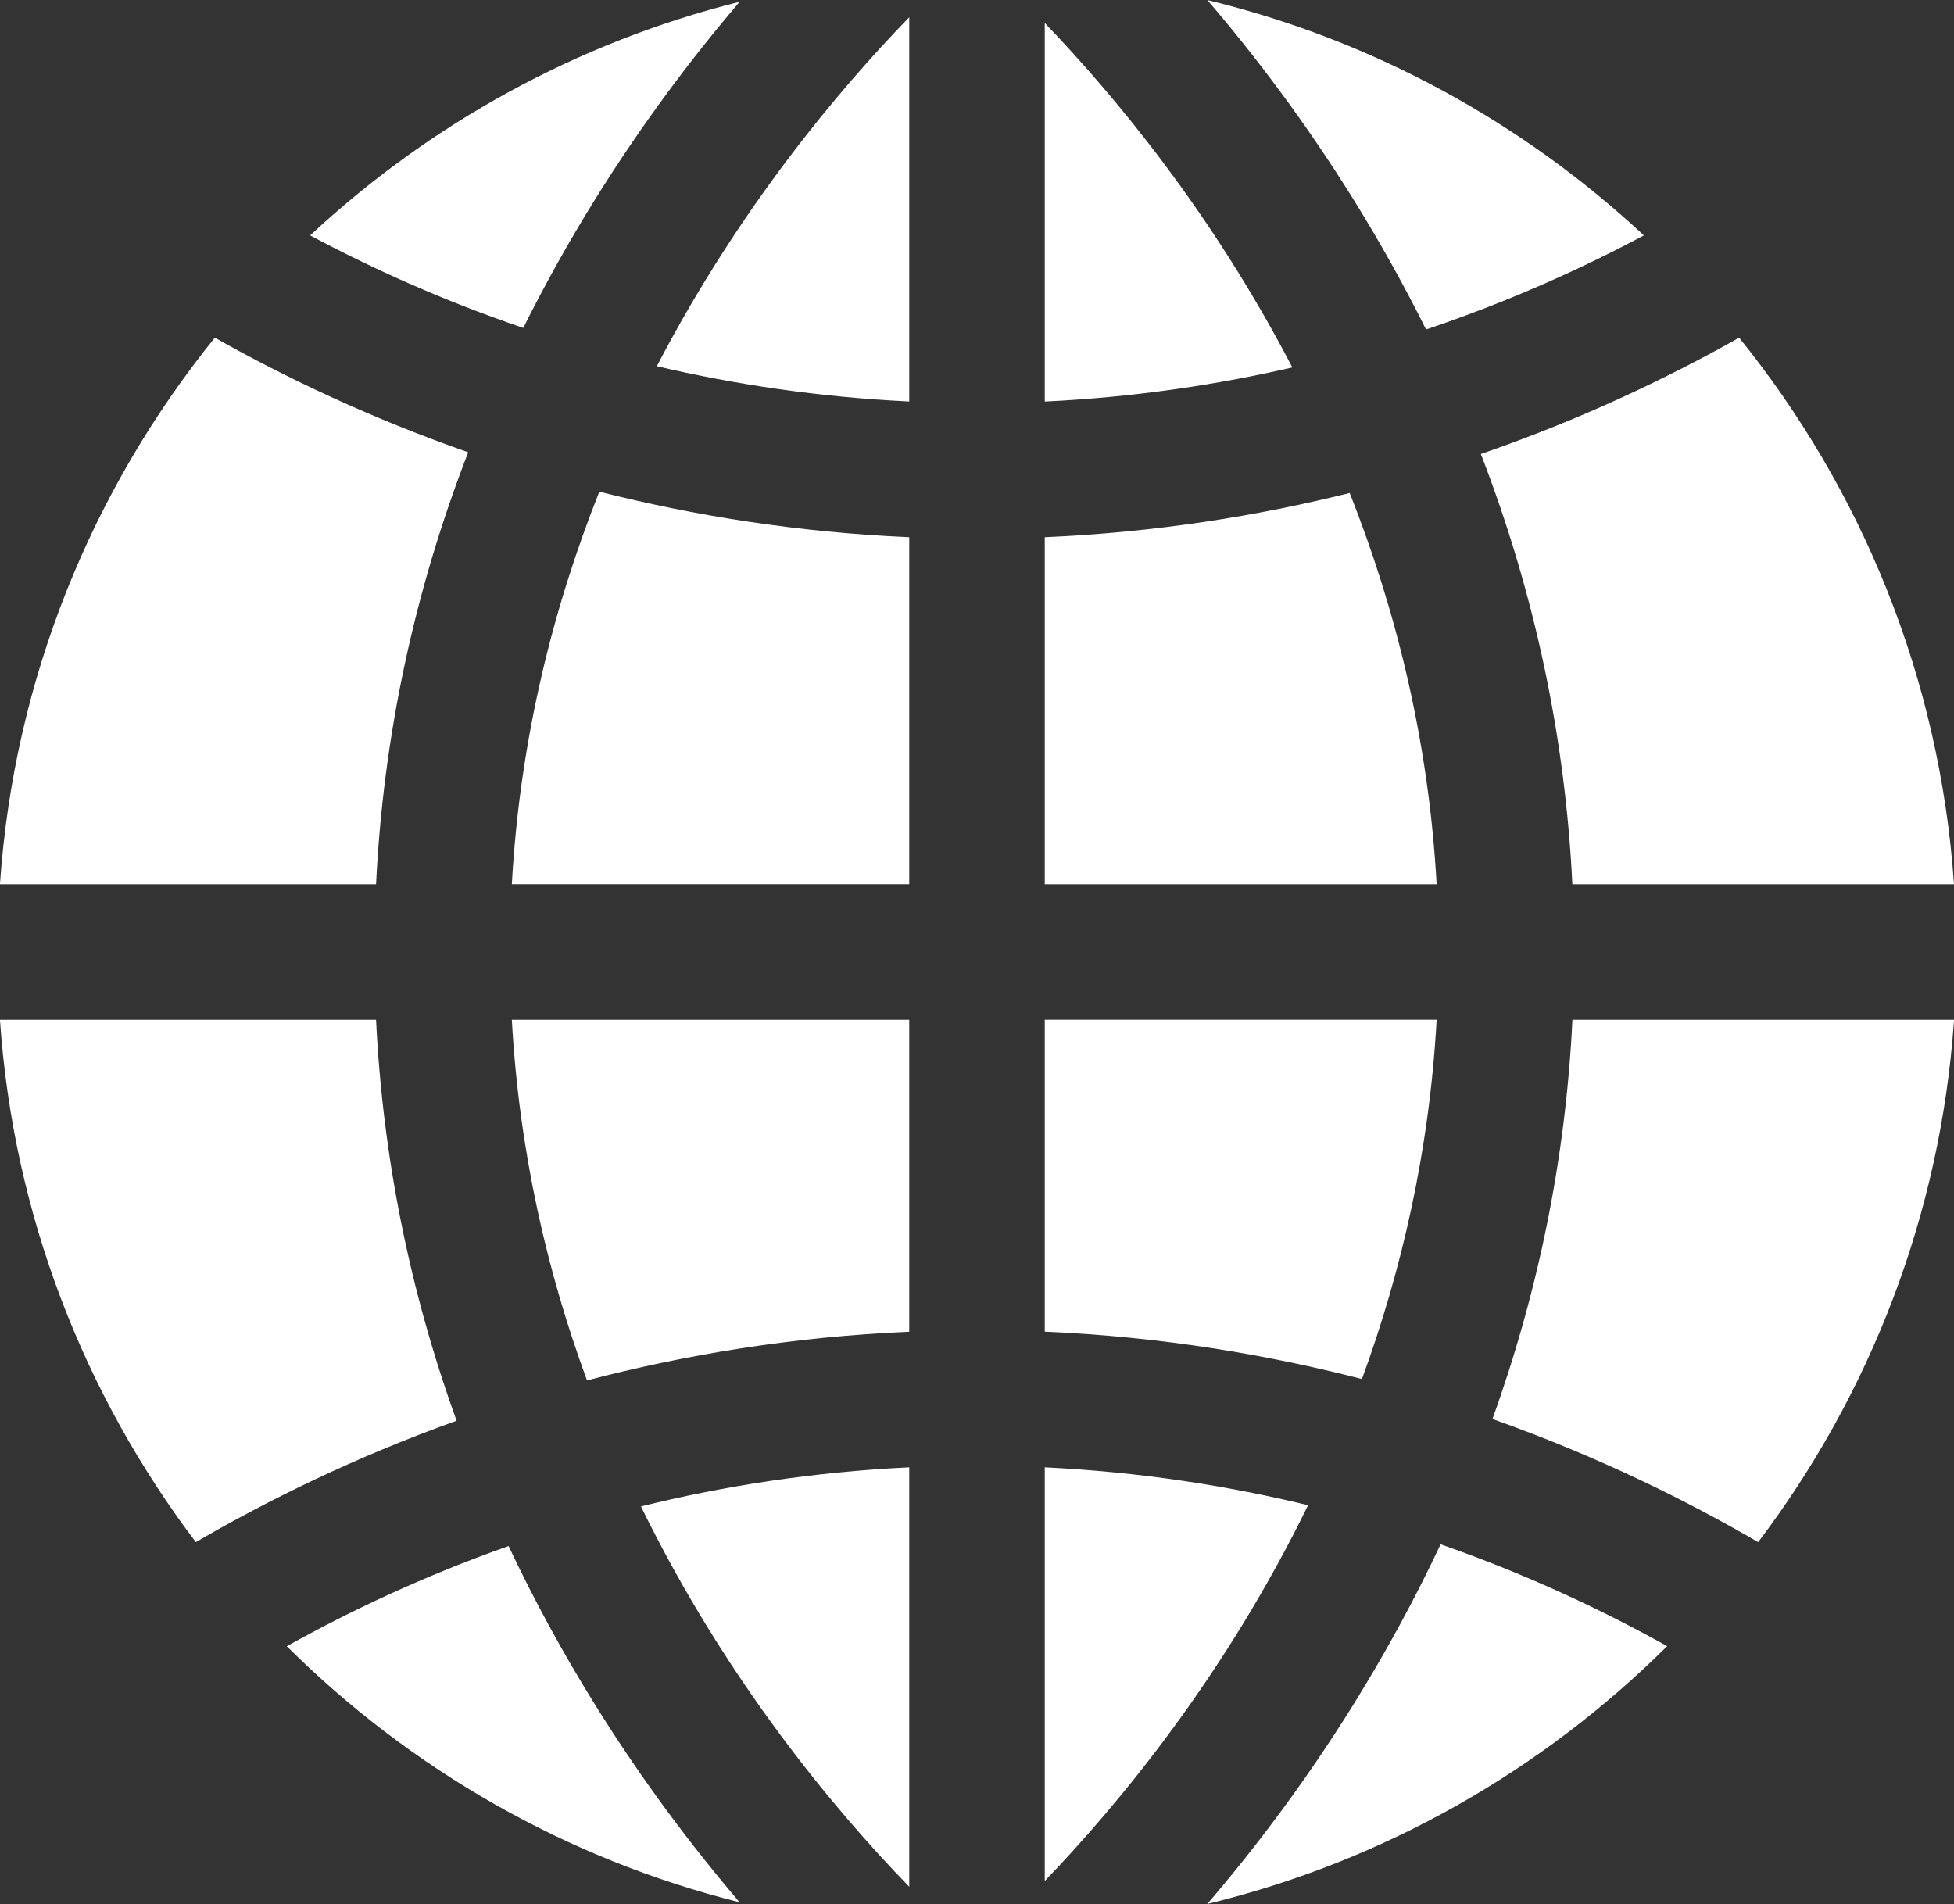
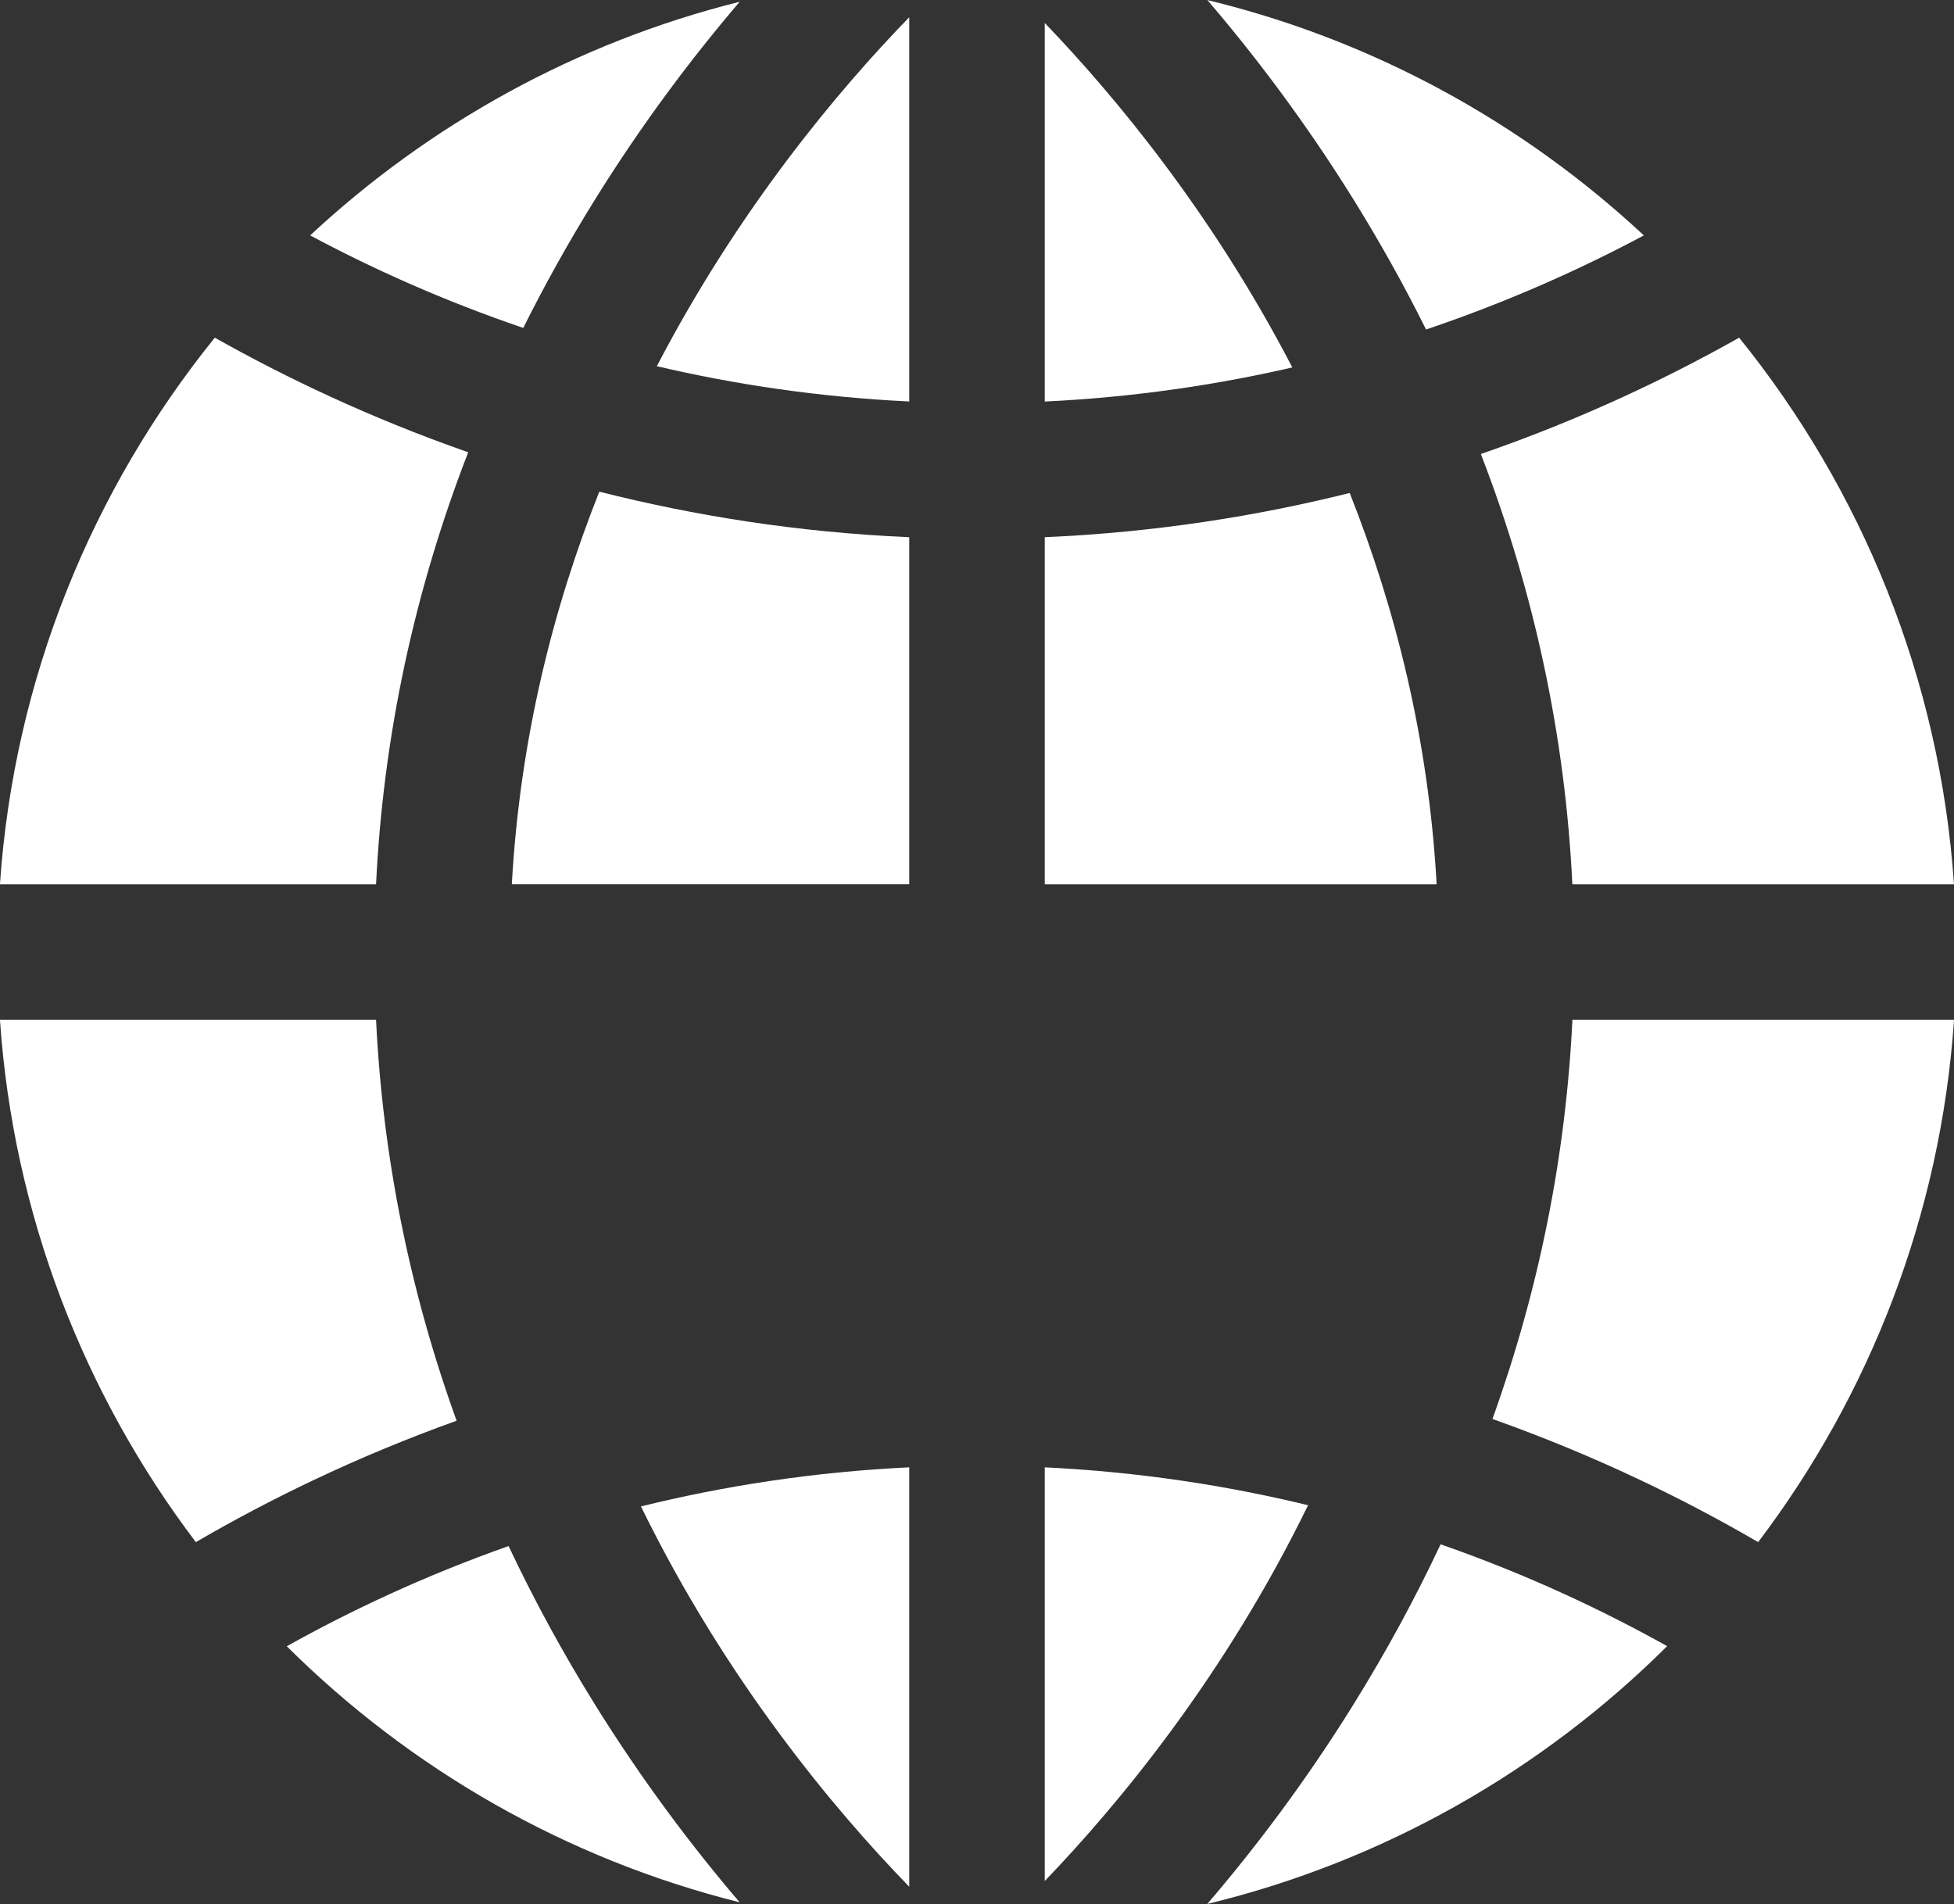
<svg xmlns="http://www.w3.org/2000/svg" fill="#000000" height="351.3" preserveAspectRatio="xMidYMid meet" version="1" viewBox="79.3 73.3 360.5 351.3" width="360.5" zoomAndPan="magnify">
  <rect x="79.3" y="73.3" width="360.5" height="351.3" fill="#333333" stroke="none" />
  <g id="change1_1">
-     <path d="M247.05,261.44h-73.32c1.35,24.43,6.57,46.69,13.87,66.53,17.99-4.71,37.86-8.04,59.45-8.98v-57.54Z" fill="#ffffff" />
-   </g>
+     </g>
  <g id="change1_2">
    <path d="M272.05,236.44h72.3c-1.48-26.78-7.62-50.95-16.04-72.19-17.14,4.28-35.94,7.27-56.26,8.16v64.03Z" fill="#ffffff" />
  </g>
  <g id="change1_3">
-     <path d="M272.05,318.98c21.22,.93,40.78,4.16,58.52,8.74,7.25-19.78,12.44-41.96,13.78-66.29h-72.3v57.54Z" fill="#ffffff" />
-   </g>
+     </g>
  <g id="change1_4">
    <path d="M189.05,110.15c8.81-14.18,18.02-26.34,26.72-36.53-30.1,7.52-57.23,22.6-79.25,43.11,11.24,6.01,24.4,11.99,39.32,17.07,3.98-7.98,8.38-15.87,13.21-23.65Z" fill="#ffffff" />
  </g>
  <g id="change1_5">
    <path d="M317.72,141.08c-14.79-28.48-32.7-50.04-45.67-63.54v69.84c16.33-.78,31.59-3.05,45.67-6.29Z" fill="#ffffff" />
  </g>
  <g id="change1_6">
    <path d="M247.05,76.48c-13.01,13.39-31.41,35.26-46.57,64.38,14.33,3.36,29.89,5.71,46.57,6.51V76.48Z" fill="#ffffff" />
  </g>
  <g id="change1_7">
    <path d="M342.39,134.09c15.27-5.15,28.73-11.24,40.19-17.36-22.33-20.8-49.92-36.02-80.53-43.42,8.78,10.25,18.09,22.52,26.99,36.84,4.89,7.88,9.34,15.86,13.36,23.94Z" fill="#ffffff" />
  </g>
  <g id="change1_8">
    <path d="M272.05,420.33c13.84-14.4,33.29-37.97,48.58-69.33-14.88-3.61-31.12-6.15-48.58-6.99v76.32Z" fill="#ffffff" />
  </g>
  <g id="change1_9">
    <path d="M247.05,421.39v-77.38c-17.83,.85-34.37,3.48-49.5,7.21,15.66,32.03,35.64,55.91,49.5,70.17Z" fill="#ffffff" />
  </g>
  <g id="change1_10">
    <path d="M165.68,156.74c-18.08-6.32-33.75-13.81-46.75-21.14-22.6,27.98-37.03,62.81-39.64,100.84h69.39c1.33-27.3,7.02-53.95,17-79.7Z" fill="#ffffff" />
  </g>
  <g id="change1_11">
    <path d="M247.05,172.41c-20.69-.9-39.8-4-57.18-8.4-8.47,21.29-14.65,45.55-16.14,72.42h73.32v-64.03Z" fill="#ffffff" />
  </g>
  <g id="change1_12">
    <path d="M369.39,236.44h70.41c-2.61-38.03-17.04-72.86-39.64-100.84-13.22,7.45-29.18,15.08-47.65,21.46,9.91,25.65,15.56,52.19,16.88,79.38Z" fill="#ffffff" />
  </g>
  <g id="change1_13">
    <path d="M354.65,335.09c19.2,6.81,35.65,14.93,49.02,22.72,20.58-27.18,33.66-60.34,36.14-96.37h-70.41c-1.22,25.17-6.16,49.78-14.75,73.65Z" fill="#ffffff" />
  </g>
  <g id="change1_14">
    <path d="M173.14,358.53c-15.73,5.55-29.44,12.07-40.93,18.49,22.75,22.62,51.47,39.23,83.55,47.24-8.7-10.19-17.91-22.35-26.72-36.53-5.95-9.58-11.25-19.32-15.91-29.2Z" fill="#ffffff" />
  </g>
  <g id="change1_15">
    <path d="M329.03,387.72c-8.9,14.33-18.21,26.59-26.99,36.84,32.61-7.89,61.79-24.64,84.84-47.56-11.7-6.53-25.7-13.18-41.8-18.79-4.69,9.99-10.04,19.83-16.05,29.51Z" fill="#ffffff" />
  </g>
  <g id="change1_16">
    <path d="M148.68,261.44H79.29c2.47,36.03,15.55,69.18,36.14,96.37,13.16-7.67,29.3-15.65,48.11-22.4-8.66-23.97-13.63-48.68-14.86-73.97Z" fill="#ffffff" />
  </g>
</svg>